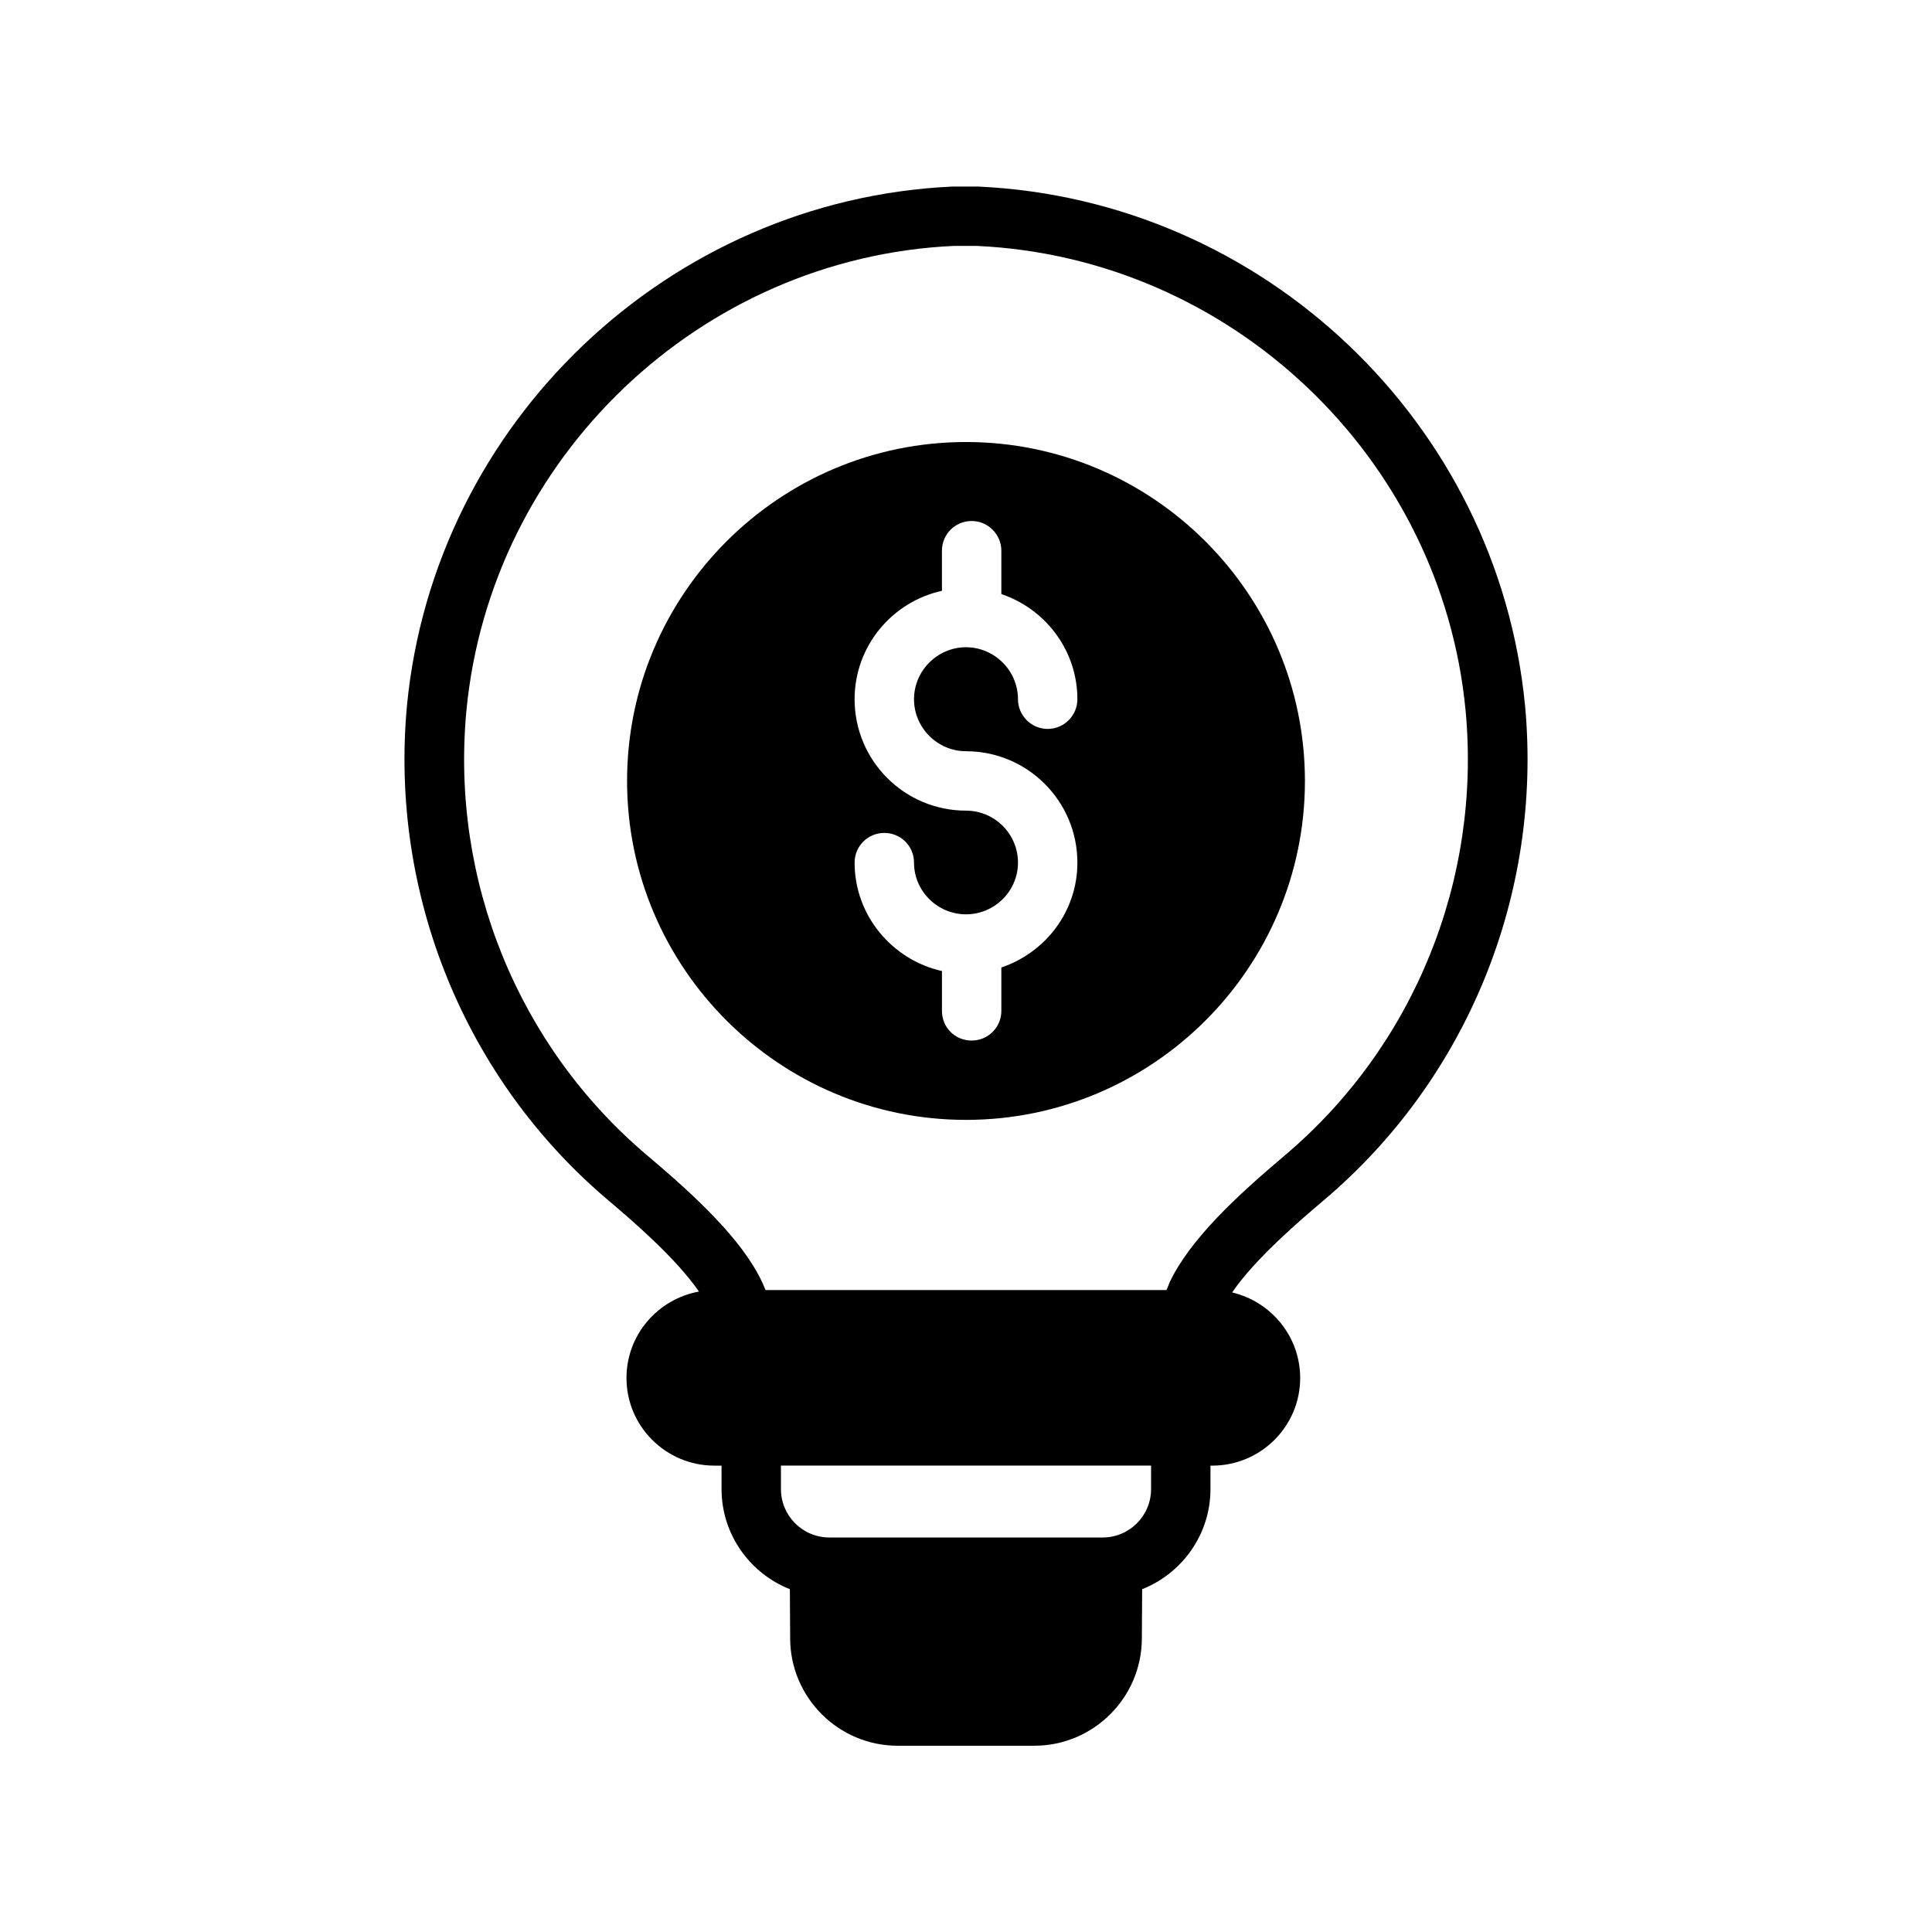
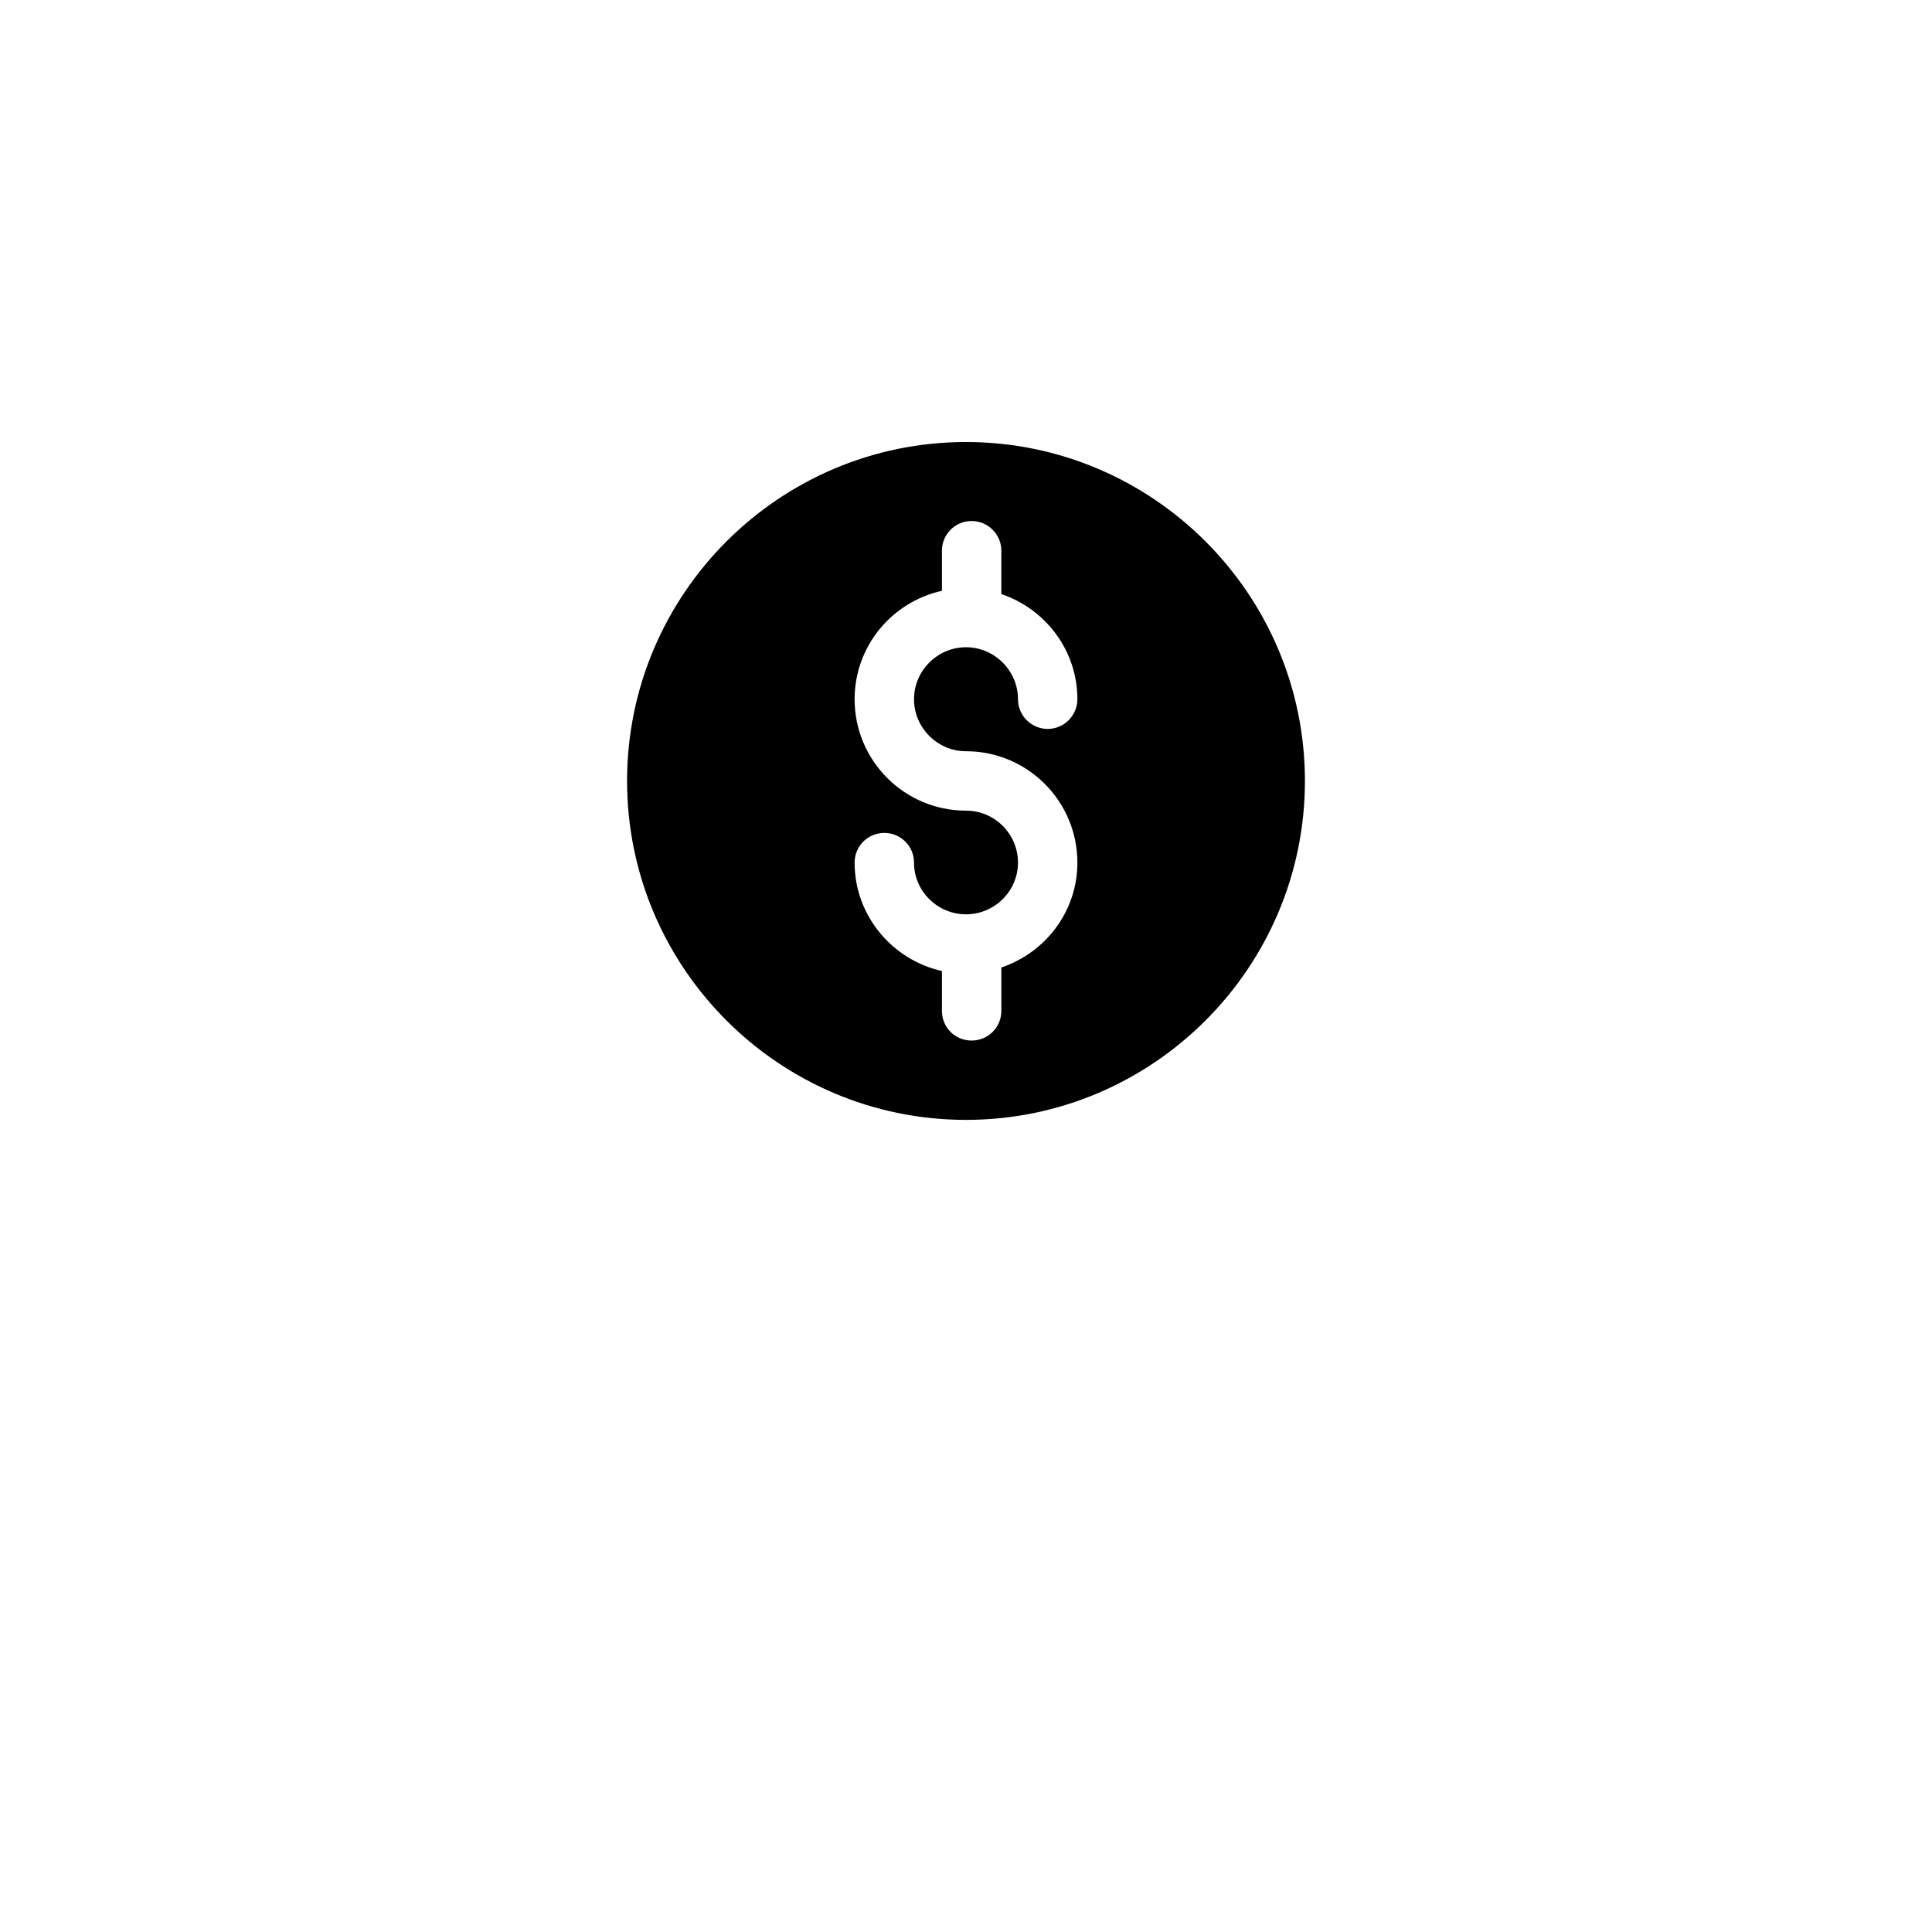
<svg xmlns="http://www.w3.org/2000/svg" fill="#000000" width="800px" height="800px" version="1.1" viewBox="144 144 512 512">
  <g>
-     <path d="m548.15 330.96c-7.242-74.941-69.352-134.06-144.92-137.52h-6.848c-75.18 3.461-137.29 62.582-144.53 137.52-4.644 49.988 15.352 99.031 53.371 131.15 5.668 4.801 17.789 15.113 24.008 24.168-10.863 1.969-19.207 11.414-19.207 22.906 0 12.832 10.469 23.223 23.301 23.223h1.891v6.219c0 12.043 7.559 22.355 18.105 26.527l0.078 12.988c0 15.664 12.754 28.496 28.496 28.496h36.211c15.742 0 28.496-12.832 28.496-28.496l0.078-12.988c10.547-4.172 18.105-14.484 18.105-26.527v-6.219h0.473c12.832 0 23.301-10.391 23.301-23.223 0-11.02-7.715-20.23-18.027-22.672 6.141-9.055 18.5-19.523 24.246-24.402 38.027-32.117 58.02-81.16 53.375-131.15zm-99.105 207.66c0 7.086-5.746 12.832-12.832 12.832h-72.422c-7.086 0-12.832-5.746-12.832-12.832v-6.219h98.086zm35.5-88.48c-12.676 10.707-25.113 22.199-30.543 33.613-0.316 0.707-0.551 1.418-0.867 2.125h-106.27c-0.316-0.707-0.551-1.418-0.945-2.203-5.352-11.336-17.789-22.828-30.465-33.535-34.164-28.891-52.035-72.895-47.863-117.69 6.375-67.227 62.109-120.21 129.18-123.28h6.062c67.465 3.07 123.2 56.047 129.57 123.2 4.176 44.875-13.695 88.879-47.859 117.77z" />
    <path d="m400 261.14c-49.516 0-89.82 40.305-89.82 89.82s40.305 89.82 89.82 89.82 89.82-40.305 89.82-89.82c-0.004-49.516-40.309-89.82-89.82-89.82zm0 81.945c16.297 0 29.52 13.227 29.52 29.52 0 12.988-8.5 23.852-20.152 27.789v11.492c0 4.41-3.543 7.871-7.871 7.871-4.41 0-7.871-3.465-7.871-7.871v-10.547c-13.227-2.992-23.145-14.719-23.145-28.734 0-4.41 3.543-7.871 7.871-7.871 4.328 0 7.871 3.465 7.871 7.871 0 7.559 6.219 13.699 13.777 13.699s13.777-6.141 13.777-13.699c0-7.637-6.219-13.777-13.777-13.777-16.297 0-29.52-13.227-29.52-29.52 0-14.09 9.918-25.82 23.145-28.734v-10.629c0-4.328 3.465-7.871 7.871-7.871 4.328 0 7.871 3.543 7.871 7.871v11.492c11.652 3.938 20.152 14.879 20.152 27.867 0 4.328-3.543 7.871-7.871 7.871-4.328 0-7.871-3.543-7.871-7.871 0-7.559-6.219-13.777-13.777-13.777s-13.777 6.219-13.777 13.777c0 7.562 6.219 13.781 13.777 13.781z" />
  </g>
</svg>